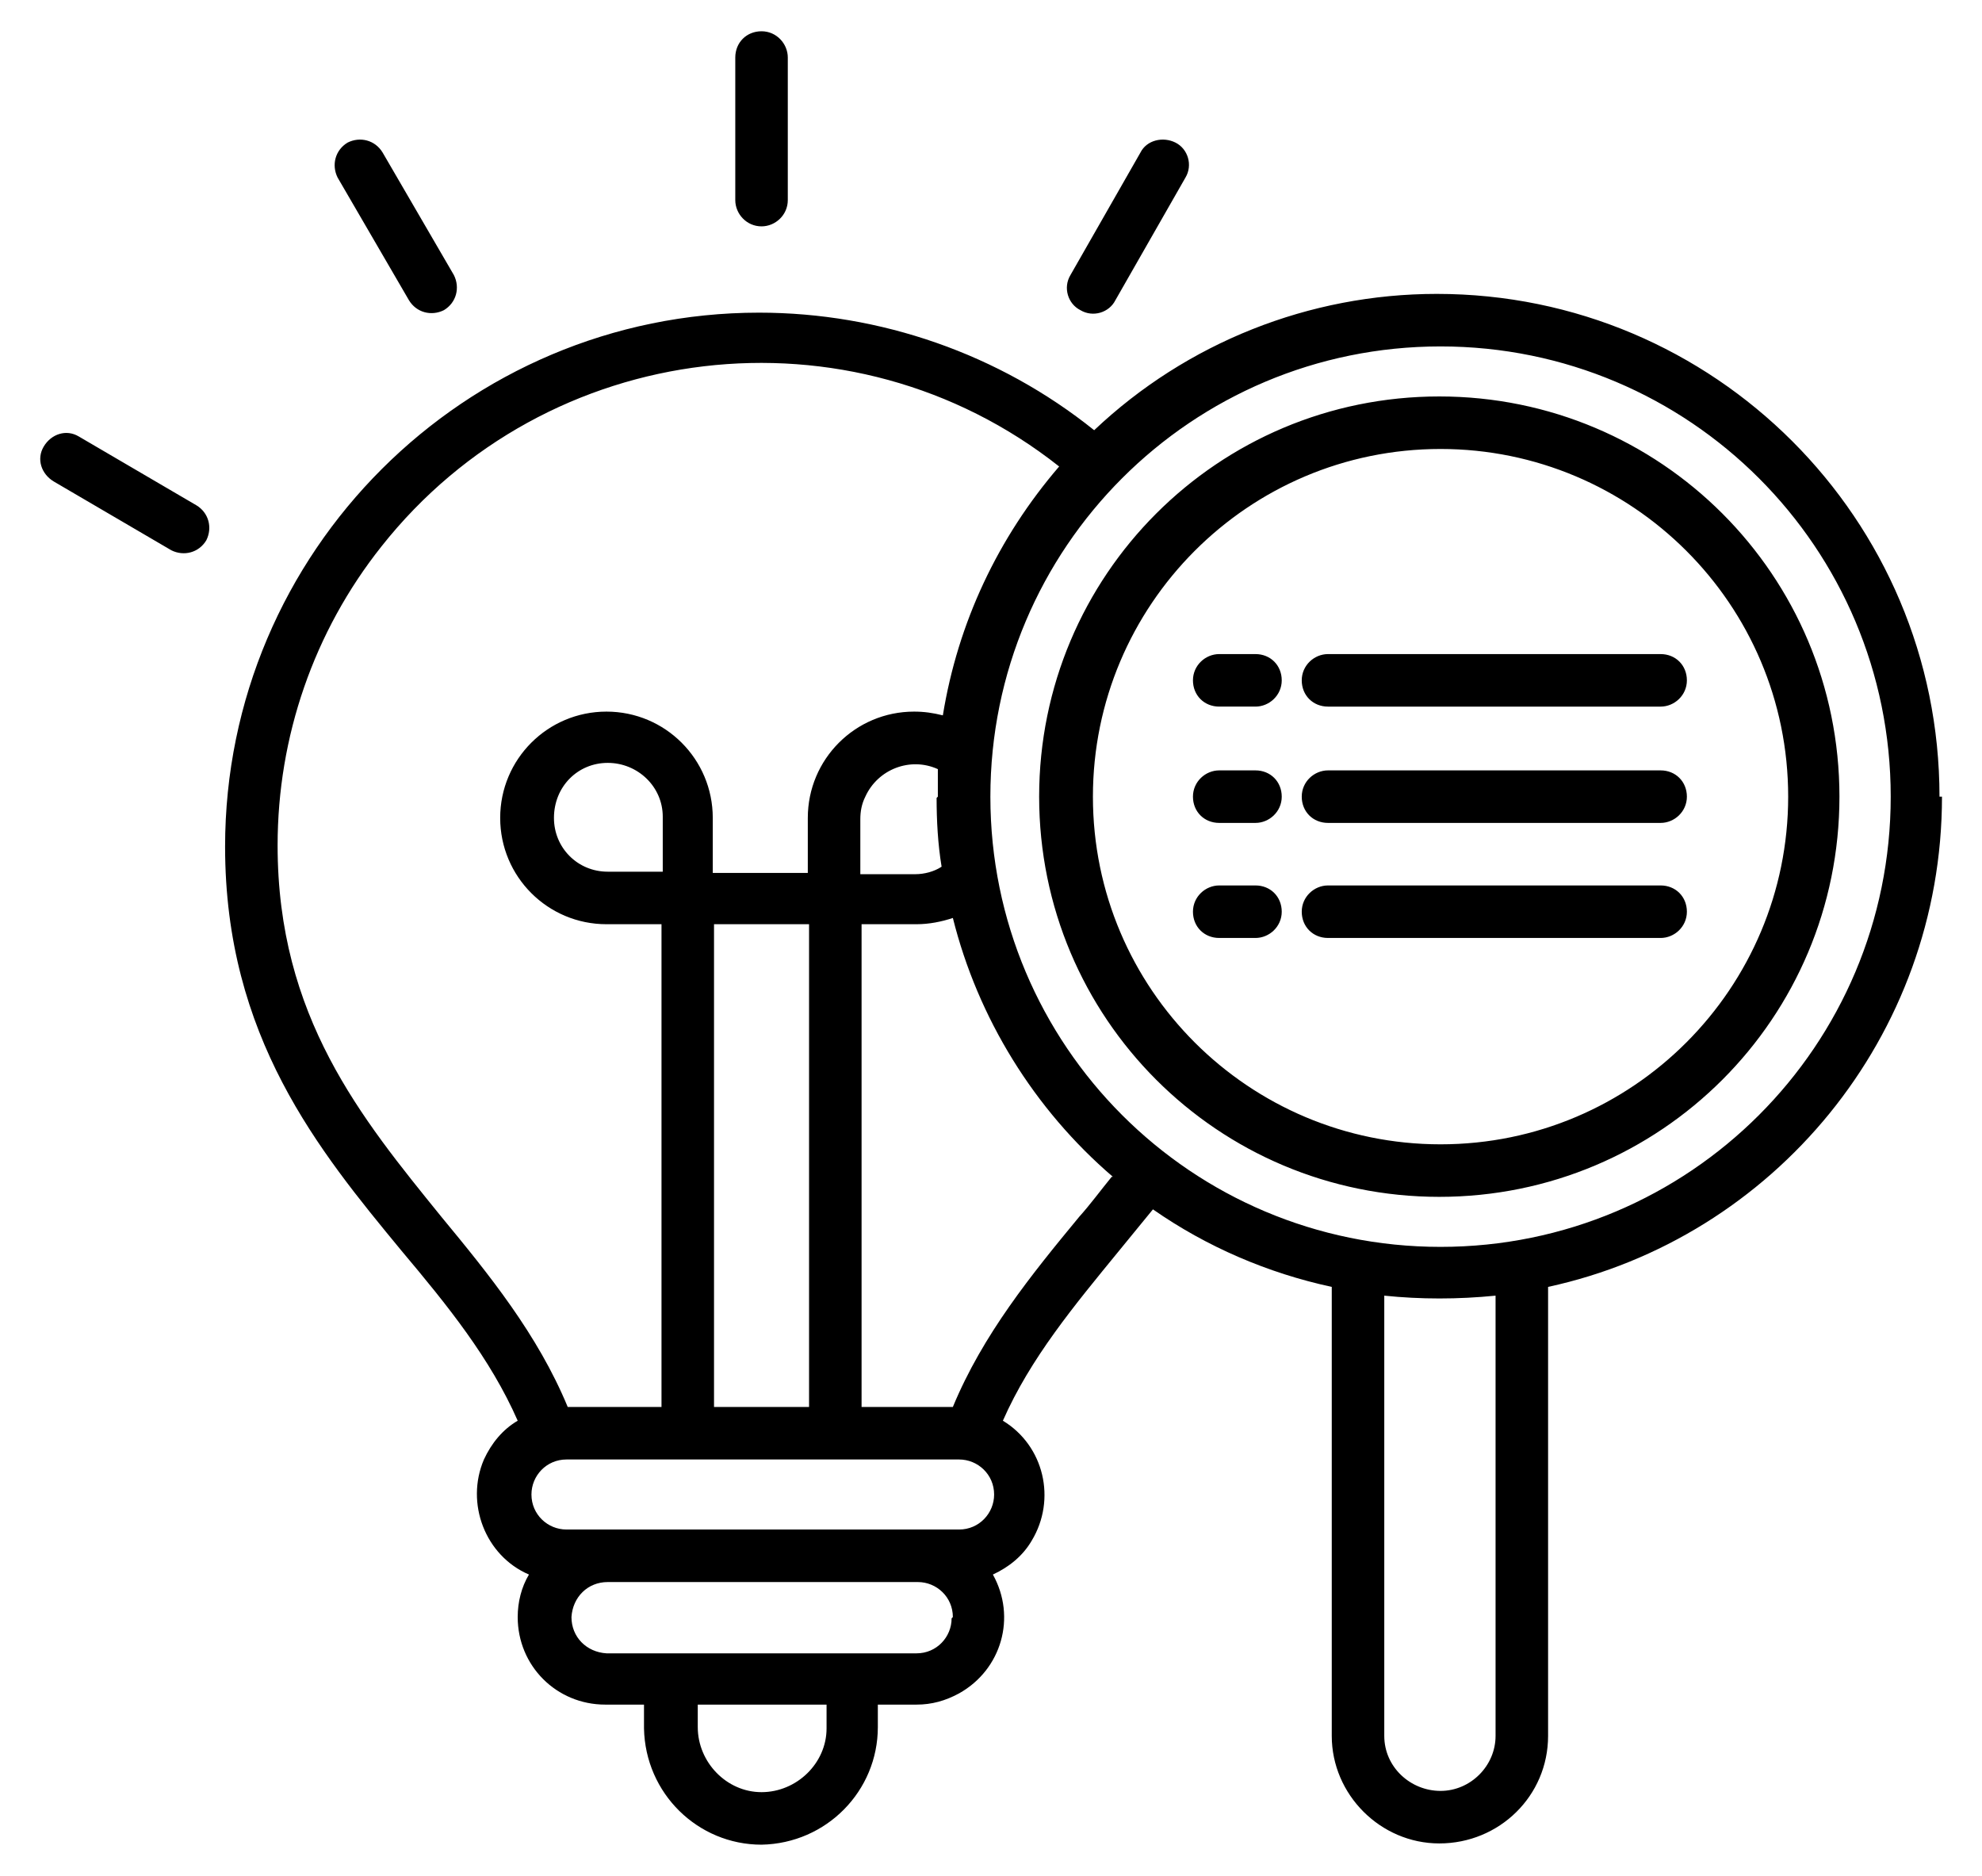
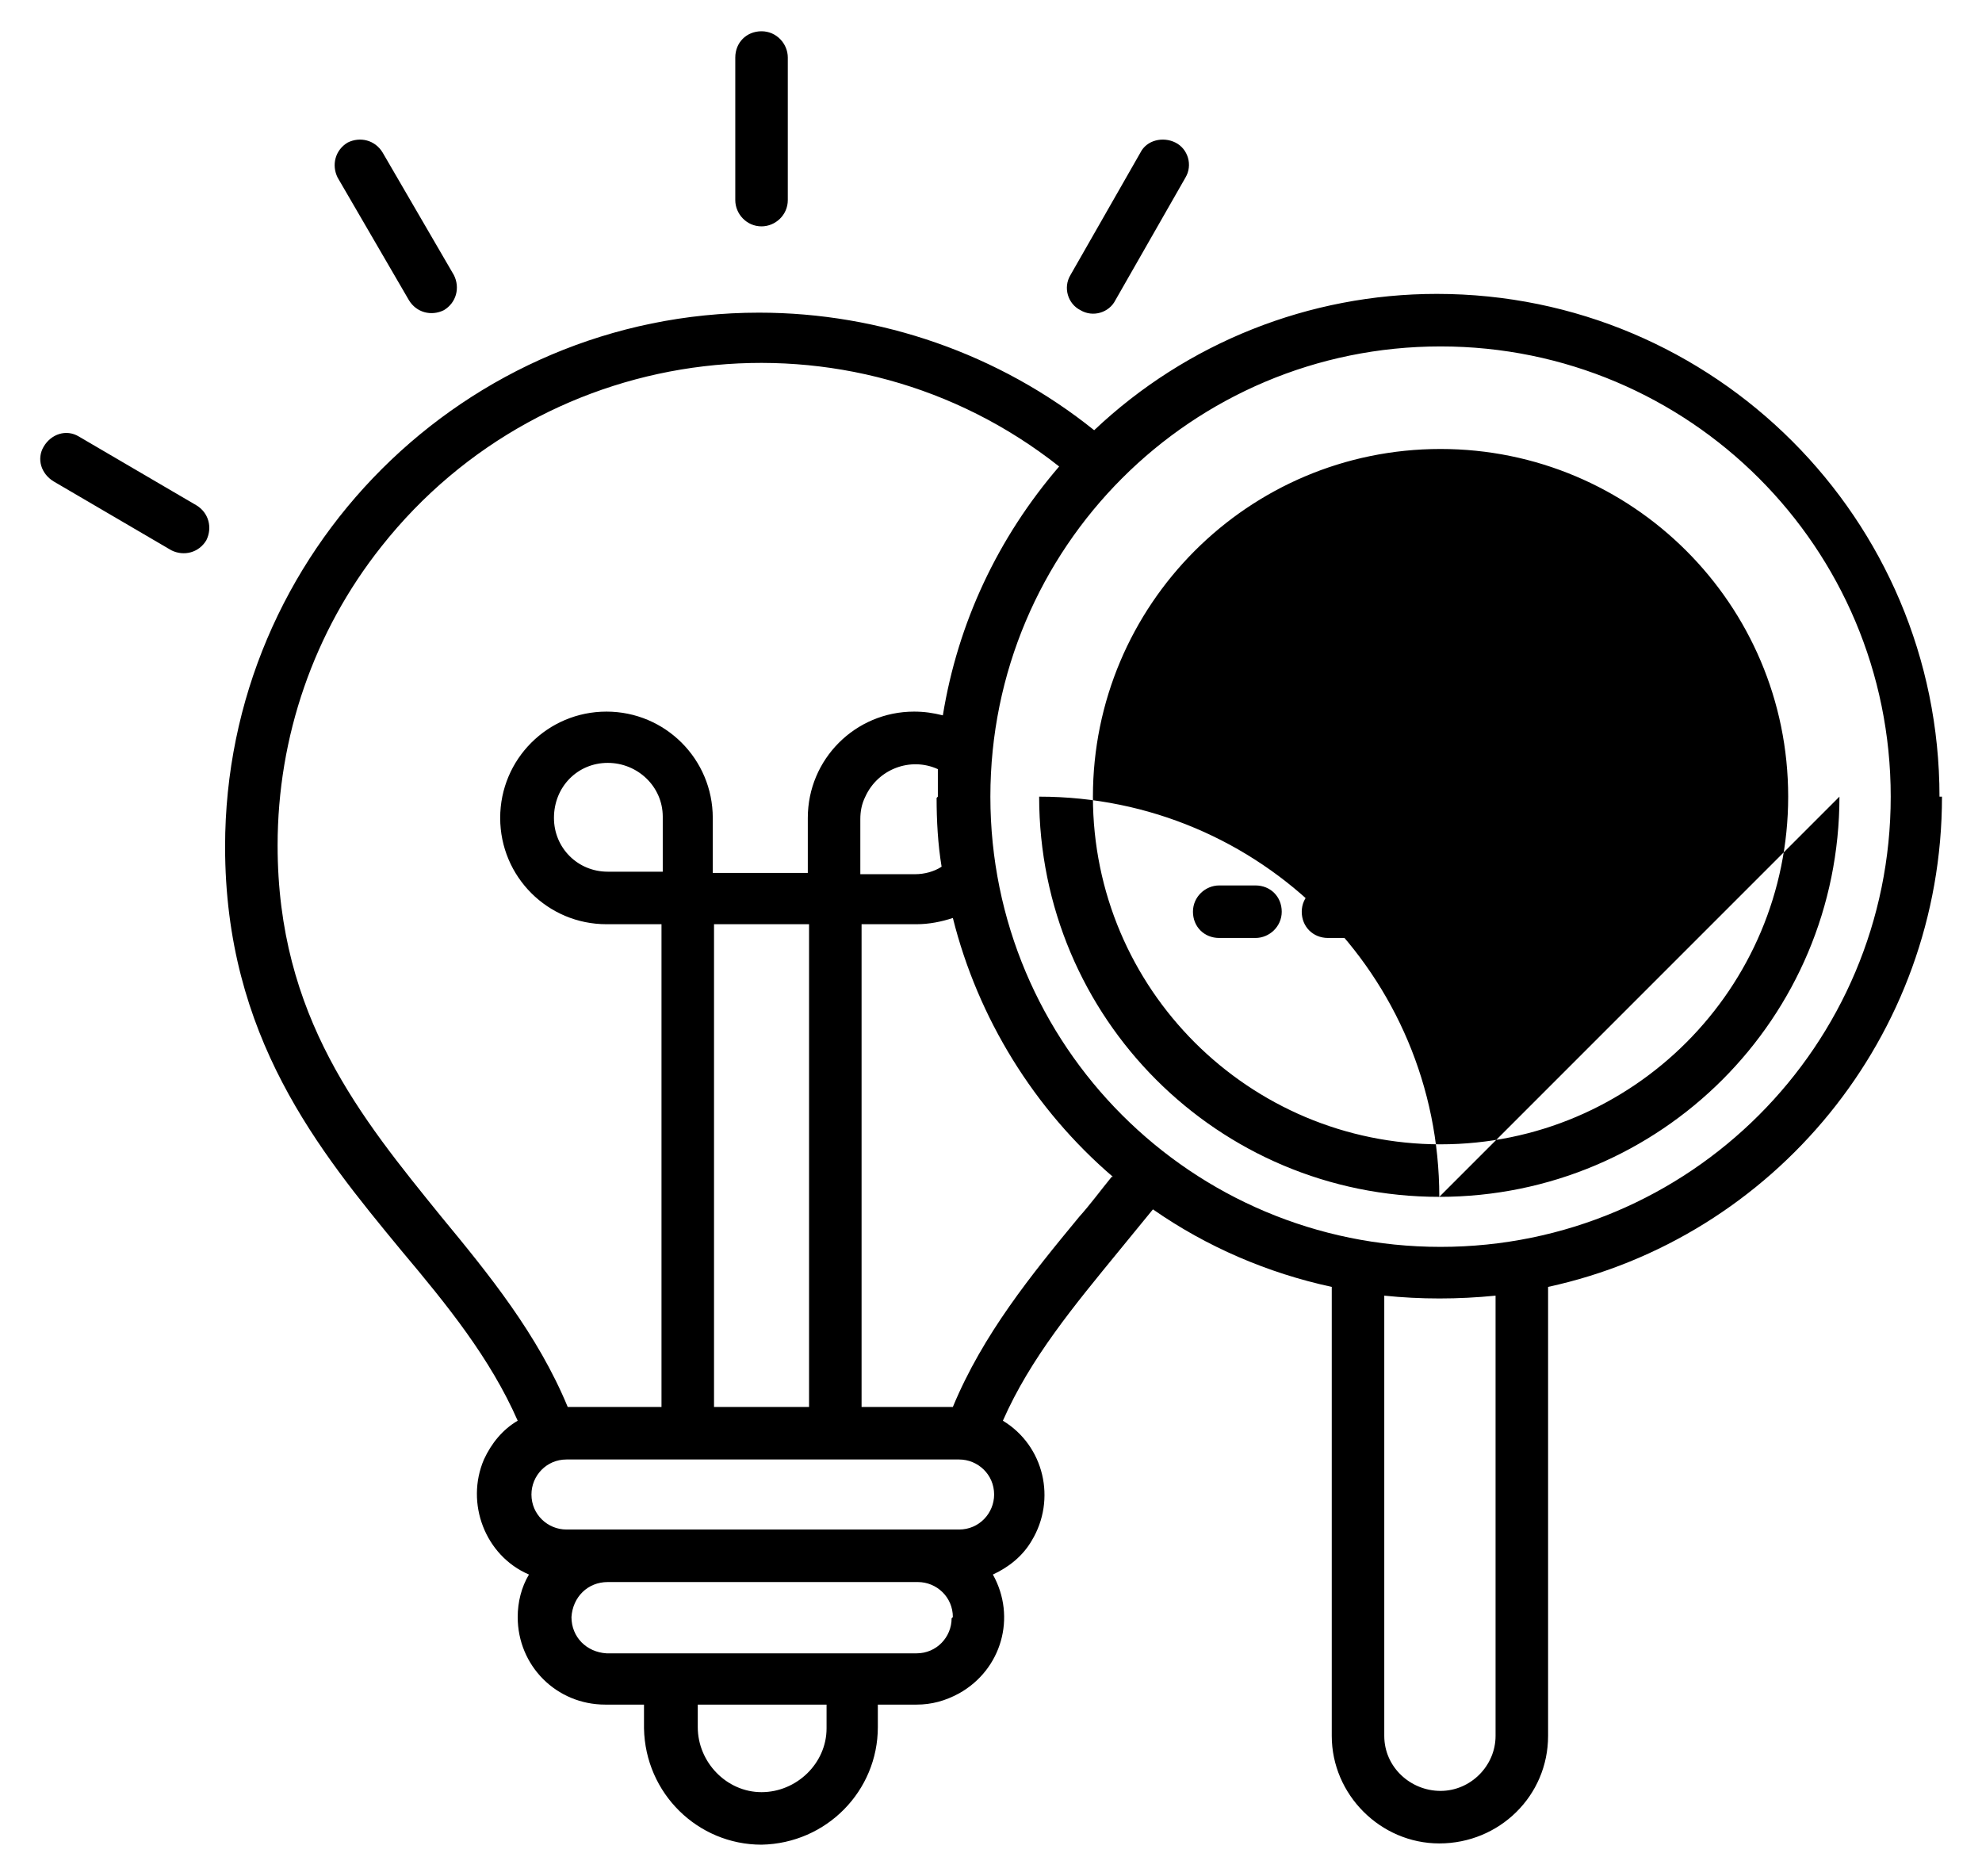
<svg xmlns="http://www.w3.org/2000/svg" id="Layer_1" version="1.1" viewBox="0 0 158.5 150">
-   <path d="M16.5,43.2c-.6,1-1.8,1.3-2.8.8,0,0,0,0,0,0l-9.4-5.5c-1-.6-1.4-1.8-.8-2.8s1.8-1.4,2.8-.8c0,0,0,0,0,0l9.4,5.5c1,.6,1.3,1.8.8,2.8ZM86.4,24.8c1,.6,2.3.2,2.8-.8,0,0,0,0,0,0l5.6-9.8c.6-1,.2-2.3-.8-2.8s-2.3-.2-2.8.8h0l-5.6,9.8c-.6,1-.2,2.3.8,2.8,0,0,0,0,0,0ZM60.9,18.1c1.1,0,2.1-.9,2.1-2.1V4.6c0-1.1-.9-2.1-2.1-2.1s-2.1.9-2.1,2.1v11.4c0,1.1.9,2.1,2.1,2.1h0ZM32.7,24c.6,1,1.8,1.3,2.8.8,1-.6,1.3-1.8.8-2.8h0l-5.7-9.8c-.6-1-1.8-1.3-2.8-.8-1,.6-1.3,1.8-.8,2.8h0l5.7,9.8ZM100.4,70.8h-2.9c-1.1,0-2.1.9-2.1,2.1s.9,2.1,2.1,2.1h2.9c1.1,0,2.1-.9,2.1-2.1s-.9-2.1-2.1-2.1h0ZM155.3,63.7c0,19.2-13.5,35.3-31.5,39.2v35.9c0,4.8-3.9,8.6-8.7,8.6-4.7,0-8.6-3.9-8.6-8.6v-35.9c-5.1-1.1-10-3.2-14.3-6.2-.9,1.1-1.8,2.2-2.7,3.3-3.6,4.4-7.1,8.6-9.3,13.6,3.3,2,4.3,6.3,2.3,9.6-.7,1.2-1.8,2.1-3.1,2.7,1.9,3.4.7,7.6-2.7,9.5-1.1.6-2.2.9-3.4.9h-3.1v1.8c0,5.1-4.1,9.3-9.3,9.4-5.1,0-9.3-4.1-9.4-9.3,0,0,0,0,0-.1v-1.8h-3.1c-3.9,0-7-3.1-7-7,0-1.2.3-2.4.9-3.4-3.5-1.5-5.1-5.7-3.6-9.2.6-1.3,1.5-2.4,2.7-3.1-2.2-5-5.6-9.2-9.3-13.6-6.6-8-14.1-17.1-14.1-32.3,0-23.6,19.2-42.7,42.7-42.7,9.7,0,19.2,3.3,26.8,9.4,7.4-7,17.2-10.9,27.4-10.9,22.2,0,40.2,18,40.2,40.2ZM45.6,112.5h7.3v-38.6h-4.4c-4.7,0-8.5-3.8-8.5-8.5,0-4.7,3.8-8.5,8.5-8.5,4.7,0,8.5,3.8,8.5,8.5v4.4h7.6v-4.4c0-4.7,3.8-8.5,8.5-8.5.8,0,1.5.1,2.3.3,1.2-7.4,4.4-14.2,9.3-19.9-16.7-13.2-41-10.3-54.2,6.4-5.4,6.8-8.3,15.2-8.3,23.9,0,13.7,6.7,21.8,13.1,29.7,3.8,4.6,7.7,9.4,10.1,15.2ZM75,63.7c0-.7,0-1.5,0-2.2-2.2-1-4.8,0-5.8,2.2-.3.6-.4,1.2-.4,1.8v4.4h4.4c.7,0,1.5-.2,2.1-.6-.3-1.8-.4-3.7-.4-5.5h0ZM57.1,73.9v38.6h7.6v-38.6h-7.6ZM48.6,61c-2.4,0-4.3,1.9-4.3,4.4,0,2.4,1.9,4.3,4.3,4.3h4.4v-4.4c0-2.4-2-4.3-4.4-4.3ZM66.1,136.3h-10.3v1.8c0,2.8,2.3,5.2,5.1,5.2,2.8,0,5.2-2.3,5.2-5.1,0,0,0,0,0,0v-1.8ZM76.2,129.3c0-1.6-1.3-2.8-2.8-2.8h-24.8c-1.6,0-2.8,1.2-2.9,2.8,0,1.6,1.2,2.8,2.8,2.9,0,0,0,0,0,0h24.8c1.6,0,2.8-1.3,2.8-2.8h0ZM79.5,119.5c0-1.6-1.3-2.8-2.8-2.8h-31.4c-1.6,0-2.8,1.3-2.8,2.8,0,1.6,1.3,2.8,2.8,2.8h31.4c1.6,0,2.8-1.3,2.8-2.8h0ZM89,94.1c-6.3-5.4-10.8-12.7-12.8-20.7-.9.3-1.9.5-2.9.5h-4.4v38.6h7.3c2.4-5.8,6.3-10.6,10.1-15.2.9-1,1.7-2.1,2.6-3.2h0ZM119.6,103.6c-3,.3-6,.3-8.9,0v35.2c0,2.5,2.1,4.4,4.5,4.4,2.4,0,4.4-2,4.4-4.4v-35.2ZM151.2,63.7c0-19.9-16.1-36-36-36-19.9,0-36,16.1-36,36,0,19.9,16.1,36,36,36h0c19.9,0,36-16.1,36-36ZM100.4,61.6h-2.9c-1.1,0-2.1.9-2.1,2.1s.9,2.1,2.1,2.1h2.9c1.1,0,2.1-.9,2.1-2.1s-.9-2.1-2.1-2.1h0ZM100.4,52.3h-2.9c-1.1,0-2.1.9-2.1,2.1s.9,2.1,2.1,2.1h2.9c1.1,0,2.1-.9,2.1-2.1s-.9-2.1-2.1-2.1h0ZM106.2,56.5h26.6c1.1,0,2.1-.9,2.1-2.1s-.9-2.1-2.1-2.1h-26.6c-1.1,0-2.1.9-2.1,2.1s.9,2.1,2.1,2.1h0ZM147.1,63.7c0,17.7-14.3,32-32,32-17.7,0-32-14.3-32-32s14.3-32,32-32h0c17.7,0,32,14.3,32,32ZM143,63.7c0-15.4-12.5-27.8-27.8-27.8-15.4,0-27.8,12.5-27.8,27.8,0,15.4,12.5,27.8,27.8,27.8h0c15.4,0,27.8-12.5,27.8-27.8h0ZM132.8,61.6h-26.6c-1.1,0-2.1.9-2.1,2.1s.9,2.1,2.1,2.1h26.6c1.1,0,2.1-.9,2.1-2.1s-.9-2.1-2.1-2.1h0ZM132.8,70.8h-26.6c-1.1,0-2.1.9-2.1,2.1s.9,2.1,2.1,2.1h26.6c1.1,0,2.1-.9,2.1-2.1s-.9-2.1-2.1-2.1h0Z" />
+   <path d="M16.5,43.2c-.6,1-1.8,1.3-2.8.8,0,0,0,0,0,0l-9.4-5.5c-1-.6-1.4-1.8-.8-2.8s1.8-1.4,2.8-.8c0,0,0,0,0,0l9.4,5.5c1,.6,1.3,1.8.8,2.8ZM86.4,24.8c1,.6,2.3.2,2.8-.8,0,0,0,0,0,0l5.6-9.8c.6-1,.2-2.3-.8-2.8s-2.3-.2-2.8.8h0l-5.6,9.8c-.6,1-.2,2.3.8,2.8,0,0,0,0,0,0ZM60.9,18.1c1.1,0,2.1-.9,2.1-2.1V4.6c0-1.1-.9-2.1-2.1-2.1s-2.1.9-2.1,2.1v11.4c0,1.1.9,2.1,2.1,2.1h0ZM32.7,24c.6,1,1.8,1.3,2.8.8,1-.6,1.3-1.8.8-2.8h0l-5.7-9.8c-.6-1-1.8-1.3-2.8-.8-1,.6-1.3,1.8-.8,2.8h0l5.7,9.8ZM100.4,70.8h-2.9c-1.1,0-2.1.9-2.1,2.1s.9,2.1,2.1,2.1h2.9c1.1,0,2.1-.9,2.1-2.1s-.9-2.1-2.1-2.1h0ZM155.3,63.7c0,19.2-13.5,35.3-31.5,39.2v35.9c0,4.8-3.9,8.6-8.7,8.6-4.7,0-8.6-3.9-8.6-8.6v-35.9c-5.1-1.1-10-3.2-14.3-6.2-.9,1.1-1.8,2.2-2.7,3.3-3.6,4.4-7.1,8.6-9.3,13.6,3.3,2,4.3,6.3,2.3,9.6-.7,1.2-1.8,2.1-3.1,2.7,1.9,3.4.7,7.6-2.7,9.5-1.1.6-2.2.9-3.4.9h-3.1v1.8c0,5.1-4.1,9.3-9.3,9.4-5.1,0-9.3-4.1-9.4-9.3,0,0,0,0,0-.1v-1.8h-3.1c-3.9,0-7-3.1-7-7,0-1.2.3-2.4.9-3.4-3.5-1.5-5.1-5.7-3.6-9.2.6-1.3,1.5-2.4,2.7-3.1-2.2-5-5.6-9.2-9.3-13.6-6.6-8-14.1-17.1-14.1-32.3,0-23.6,19.2-42.7,42.7-42.7,9.7,0,19.2,3.3,26.8,9.4,7.4-7,17.2-10.9,27.4-10.9,22.2,0,40.2,18,40.2,40.2ZM45.6,112.5h7.3v-38.6h-4.4c-4.7,0-8.5-3.8-8.5-8.5,0-4.7,3.8-8.5,8.5-8.5,4.7,0,8.5,3.8,8.5,8.5v4.4h7.6v-4.4c0-4.7,3.8-8.5,8.5-8.5.8,0,1.5.1,2.3.3,1.2-7.4,4.4-14.2,9.3-19.9-16.7-13.2-41-10.3-54.2,6.4-5.4,6.8-8.3,15.2-8.3,23.9,0,13.7,6.7,21.8,13.1,29.7,3.8,4.6,7.7,9.4,10.1,15.2ZM75,63.7c0-.7,0-1.5,0-2.2-2.2-1-4.8,0-5.8,2.2-.3.6-.4,1.2-.4,1.8v4.4h4.4c.7,0,1.5-.2,2.1-.6-.3-1.8-.4-3.7-.4-5.5h0ZM57.1,73.9v38.6h7.6v-38.6h-7.6ZM48.6,61c-2.4,0-4.3,1.9-4.3,4.4,0,2.4,1.9,4.3,4.3,4.3h4.4v-4.4c0-2.4-2-4.3-4.4-4.3ZM66.1,136.3h-10.3v1.8c0,2.8,2.3,5.2,5.1,5.2,2.8,0,5.2-2.3,5.2-5.1,0,0,0,0,0,0v-1.8ZM76.2,129.3c0-1.6-1.3-2.8-2.8-2.8h-24.8c-1.6,0-2.8,1.2-2.9,2.8,0,1.6,1.2,2.8,2.8,2.9,0,0,0,0,0,0h24.8c1.6,0,2.8-1.3,2.8-2.8h0ZM79.5,119.5c0-1.6-1.3-2.8-2.8-2.8h-31.4c-1.6,0-2.8,1.3-2.8,2.8,0,1.6,1.3,2.8,2.8,2.8h31.4c1.6,0,2.8-1.3,2.8-2.8h0ZM89,94.1c-6.3-5.4-10.8-12.7-12.8-20.7-.9.3-1.9.5-2.9.5h-4.4v38.6h7.3c2.4-5.8,6.3-10.6,10.1-15.2.9-1,1.7-2.1,2.6-3.2h0ZM119.6,103.6c-3,.3-6,.3-8.9,0v35.2c0,2.5,2.1,4.4,4.5,4.4,2.4,0,4.4-2,4.4-4.4v-35.2ZM151.2,63.7c0-19.9-16.1-36-36-36-19.9,0-36,16.1-36,36,0,19.9,16.1,36,36,36h0c19.9,0,36-16.1,36-36ZM100.4,61.6h-2.9c-1.1,0-2.1.9-2.1,2.1s.9,2.1,2.1,2.1h2.9c1.1,0,2.1-.9,2.1-2.1s-.9-2.1-2.1-2.1h0ZM100.4,52.3h-2.9c-1.1,0-2.1.9-2.1,2.1s.9,2.1,2.1,2.1h2.9c1.1,0,2.1-.9,2.1-2.1s-.9-2.1-2.1-2.1h0ZM106.2,56.5h26.6c1.1,0,2.1-.9,2.1-2.1s-.9-2.1-2.1-2.1h-26.6c-1.1,0-2.1.9-2.1,2.1s.9,2.1,2.1,2.1h0ZM147.1,63.7c0,17.7-14.3,32-32,32-17.7,0-32-14.3-32-32h0c17.7,0,32,14.3,32,32ZM143,63.7c0-15.4-12.5-27.8-27.8-27.8-15.4,0-27.8,12.5-27.8,27.8,0,15.4,12.5,27.8,27.8,27.8h0c15.4,0,27.8-12.5,27.8-27.8h0ZM132.8,61.6h-26.6c-1.1,0-2.1.9-2.1,2.1s.9,2.1,2.1,2.1h26.6c1.1,0,2.1-.9,2.1-2.1s-.9-2.1-2.1-2.1h0ZM132.8,70.8h-26.6c-1.1,0-2.1.9-2.1,2.1s.9,2.1,2.1,2.1h26.6c1.1,0,2.1-.9,2.1-2.1s-.9-2.1-2.1-2.1h0Z" />
</svg>